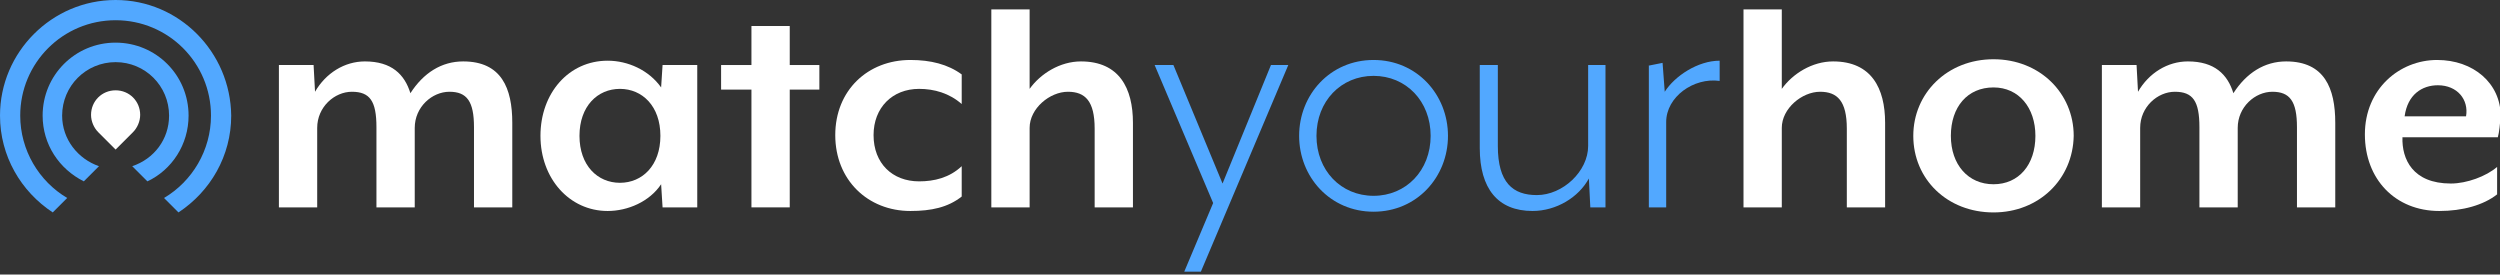
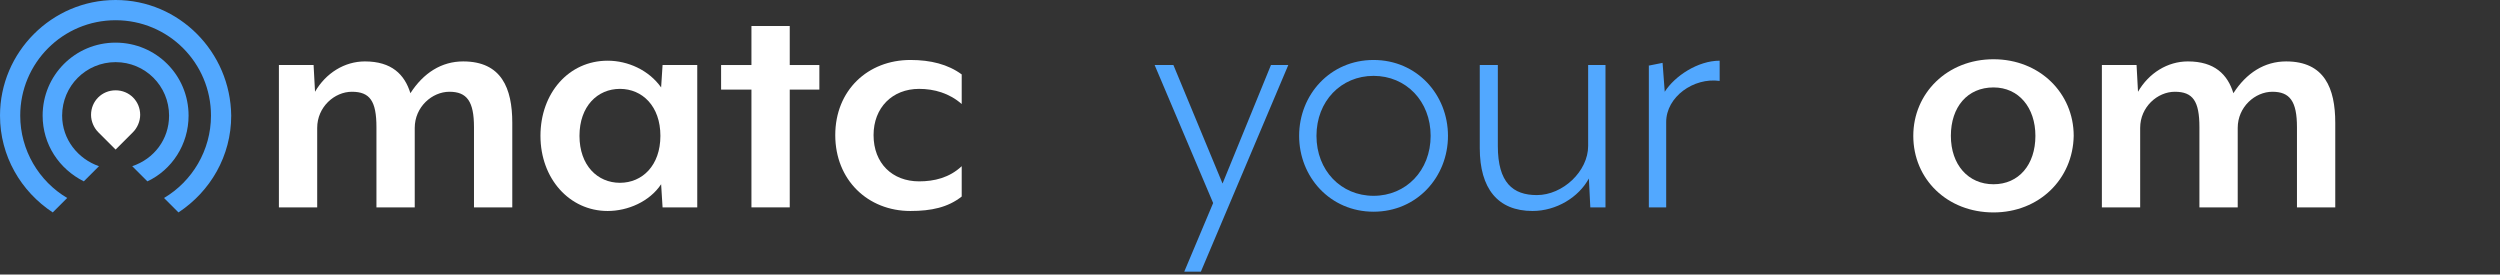
<svg xmlns="http://www.w3.org/2000/svg" version="1.1" id="Layer_1" x="0px" y="0px" viewBox="0 0 346 38" style="enable-background:new 0 0 346 38;" xml:space="preserve">
  <rect x="0" y="0" width="346" height="38" fill="#333333" stroke="none" />
  <style type="text/css">
	.st0{fill:#FFFFFF;}
	.st1{fill:#52A8FF;}
</style>
  <g>
    <g>
      <path class="st0" d="M65.6,28.7V17.6c0-3.6-1-4.9-3.4-4.9c-2.4,0-4.8,2.1-4.8,5v11h-5.3V17.6c0-3.6-0.9-4.9-3.4-4.9    c-2.4,0-4.8,2.1-4.8,5v11h-5.3V9h4.8l0.2,3.7c1.5-2.6,4.1-4.2,6.9-4.2c3.7,0,5.5,1.8,6.3,4.4c1.8-2.8,4.3-4.4,7.3-4.4    c5.3,0,6.8,3.7,6.8,8.5v11.7H65.6z" />
      <path class="st0" d="M85.8,12.3c-3.1,0-5.6,2.4-5.6,6.5s2.5,6.5,5.6,6.5c3.1,0,5.6-2.4,5.6-6.5S88.9,12.3,85.8,12.3 M91.7,28.7    l-0.2-3.2c-1.6,2.4-4.6,3.7-7.4,3.7c-5.3,0-9.3-4.5-9.3-10.4s3.9-10.4,9.3-10.4c2.8,0,5.7,1.3,7.4,3.7L91.7,9h4.8v19.7H91.7z" />
    </g>
    <polygon class="st0" points="109.3,12.4 109.3,28.7 104,28.7 104,12.4 99.8,12.4 99.8,9 104,9 104,3.6 109.3,3.6 109.3,9 113.4,9    113.4,12.4  " />
    <g>
      <path class="st0" d="M126,29.2c-5.9,0-10.4-4.3-10.4-10.5c0-6.2,4.5-10.4,10.4-10.4c2.8,0,5.2,0.6,7.1,2v4.1    c-1.7-1.5-3.8-2.1-5.9-2.1c-3.7,0-6.3,2.6-6.3,6.4c0,3.9,2.6,6.4,6.3,6.4c2.1,0,4.2-0.5,5.9-2.1v4.2    C131.2,28.7,128.9,29.2,126,29.2" />
-       <path class="st0" d="M151.5,28.7V17.8c0-3.8-1.3-5.1-3.7-5.1c-2.5,0-5.3,2.3-5.3,5v11h-5.3V1.3h5.3v11c1.5-2.1,4.2-3.8,7.1-3.8    c5.3,0,7.2,3.7,7.2,8.5v11.7H151.5z" />
    </g>
    <polygon class="st1" points="175.9,9 169.2,25.4 162.4,9 159.8,9 167.9,28.1 163.9,37.6 166.2,37.6 178.3,9  " />
    <path class="st1" d="M190.1,10.5c-4.5,0-7.9,3.5-7.9,8.3s3.4,8.3,7.9,8.3s7.9-3.5,7.9-8.3S194.6,10.5,190.1,10.5 M190.1,8.3   c6,0,10.3,4.8,10.3,10.5s-4.3,10.5-10.3,10.5c-6,0-10.3-4.8-10.3-10.5S184.1,8.3,190.1,8.3" />
    <path class="st1" d="M207.3,9v11.2c0,5.1,2.1,6.8,5.4,6.8c3.6,0,7.1-3.3,7.1-6.8V9h2.4v19.7h-2.1l-0.2-4c-1.4,2.6-4.5,4.5-7.8,4.5   c-4.8,0-7.3-3.1-7.3-8.7V9H207.3z" />
    <path class="st1" d="M228.1,9.1l2-0.4l0.3,4c1.4-2.2,4.6-4.3,7.6-4.3v2.8c-3.6-0.5-7.4,2.2-7.4,5.7v11.8h-2.4V9.1z" />
-     <path class="st0" d="M255.6,28.7V17.8c0-3.8-1.3-5.1-3.7-5.1c-2.5,0-5.3,2.3-5.3,5v11h-5.3V1.3h5.3v11c1.5-2.1,4.2-3.8,7.1-3.8   c5.3,0,7.2,3.7,7.2,8.5v11.7H255.6z" />
    <path class="st0" d="M275.9,12.1c-3.6,0-5.9,2.7-5.9,6.7c0,4,2.4,6.7,5.9,6.7c3.5,0,5.8-2.7,5.8-6.7   C281.7,14.9,279.4,12.1,275.9,12.1 M275.9,29.4c-6.4,0-11.1-4.6-11.1-10.6c0-5.9,4.7-10.6,11.1-10.6c6.4,0,11.1,4.7,11.1,10.6   C286.9,24.8,282.2,29.4,275.9,29.4" />
    <path class="st0" d="M317.9,28.7V17.6c0-3.6-1-4.9-3.4-4.9c-2.4,0-4.8,2.1-4.8,5v11h-5.3V17.6c0-3.6-0.9-4.9-3.4-4.9   c-2.4,0-4.8,2.1-4.8,5v11h-5.3V9h4.8l0.2,3.7c1.5-2.6,4.1-4.2,6.9-4.2c3.7,0,5.5,1.8,6.3,4.4c1.8-2.8,4.3-4.4,7.3-4.4   c5.3,0,6.8,3.7,6.8,8.5v11.7H317.9z" />
-     <path class="st0" d="M337.4,11.8c-2.2,0-4.2,1.3-4.6,4.3h8.5C341.7,13.8,340.1,11.8,337.4,11.8 M345.7,19h-13.2   c-0.1,3,1.4,6.4,6.7,6.4c2.2,0,4.9-1,6.4-2.3v3.8c-1.9,1.5-4.8,2.3-8,2.3c-6.1,0-10.3-4.4-10.3-10.6c0-6.3,4.8-10.3,10-10.3   c5,0,8.8,3.2,8.8,7.8C346,17.1,345.9,18.3,345.7,19" />
    <path class="st0" d="M18.4,18.3c0.6-0.6,1-1.5,1-2.4c0-1.9-1.5-3.4-3.4-3.4c-1.9,0-3.4,1.5-3.4,3.4c0,0.9,0.4,1.8,1,2.4l0,0   c0,0,0,0,0,0l2.4,2.4L18.4,18.3C18.4,18.3,18.4,18.3,18.4,18.3L18.4,18.3z" />
    <path class="st1" d="M16,0C7.2,0,0,7.2,0,16c0,5.6,2.9,10.5,7.3,13.4l2-2C5.4,25.1,2.8,20.8,2.8,16C2.8,8.7,8.7,2.8,16,2.8   S29.2,8.7,29.2,16c0,4.8-2.6,9.1-6.5,11.4l2,2c4.4-2.9,7.3-7.8,7.3-13.4C31.9,7.2,24.8,0,16,0" />
    <path class="st1" d="M11.6,25.1l2.1-2.1c-2.9-1-5.1-3.7-5.1-7c0-4.1,3.3-7.4,7.4-7.4c4.1,0,7.4,3.3,7.4,7.4c0,3.3-2.1,6-5.1,7   l2.1,2.1c3.4-1.6,5.7-5.1,5.7-9.1c0-5.6-4.5-10.1-10.1-10.1S5.9,10.4,5.9,16C5.9,20,8.2,23.4,11.6,25.1" />
  </g>
</svg>